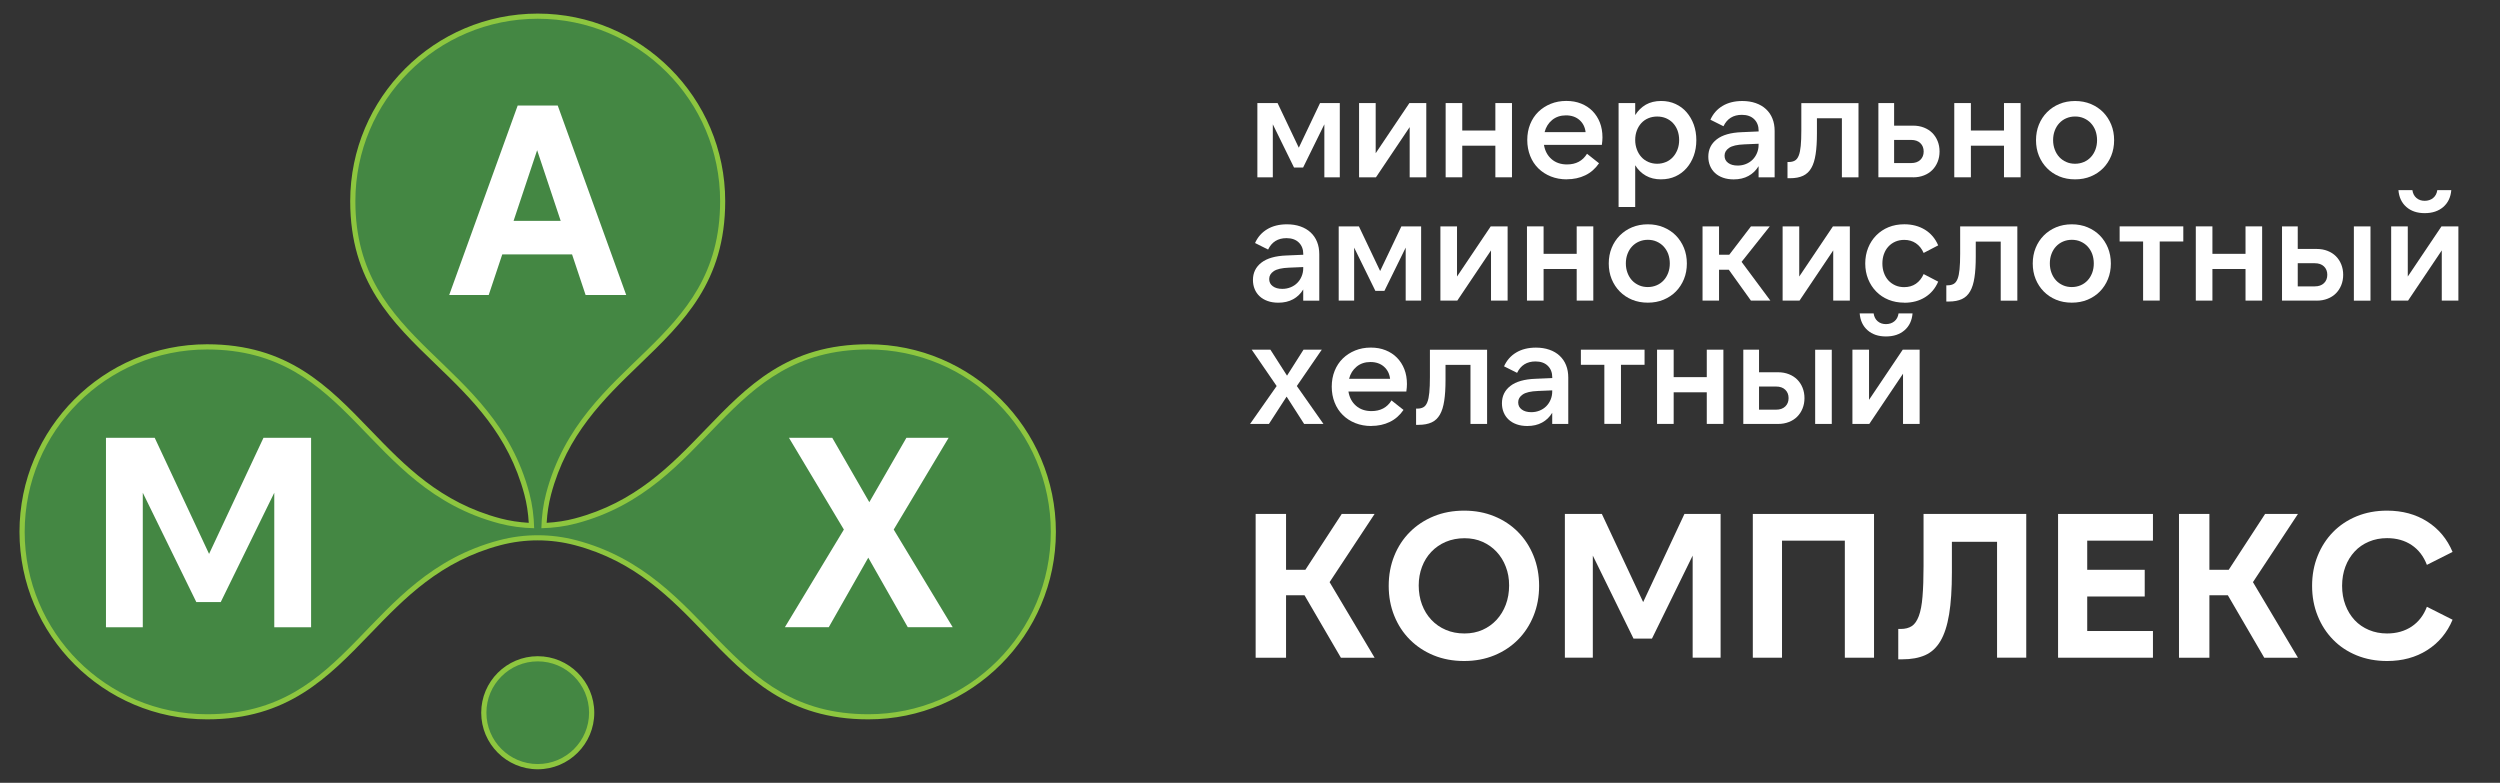
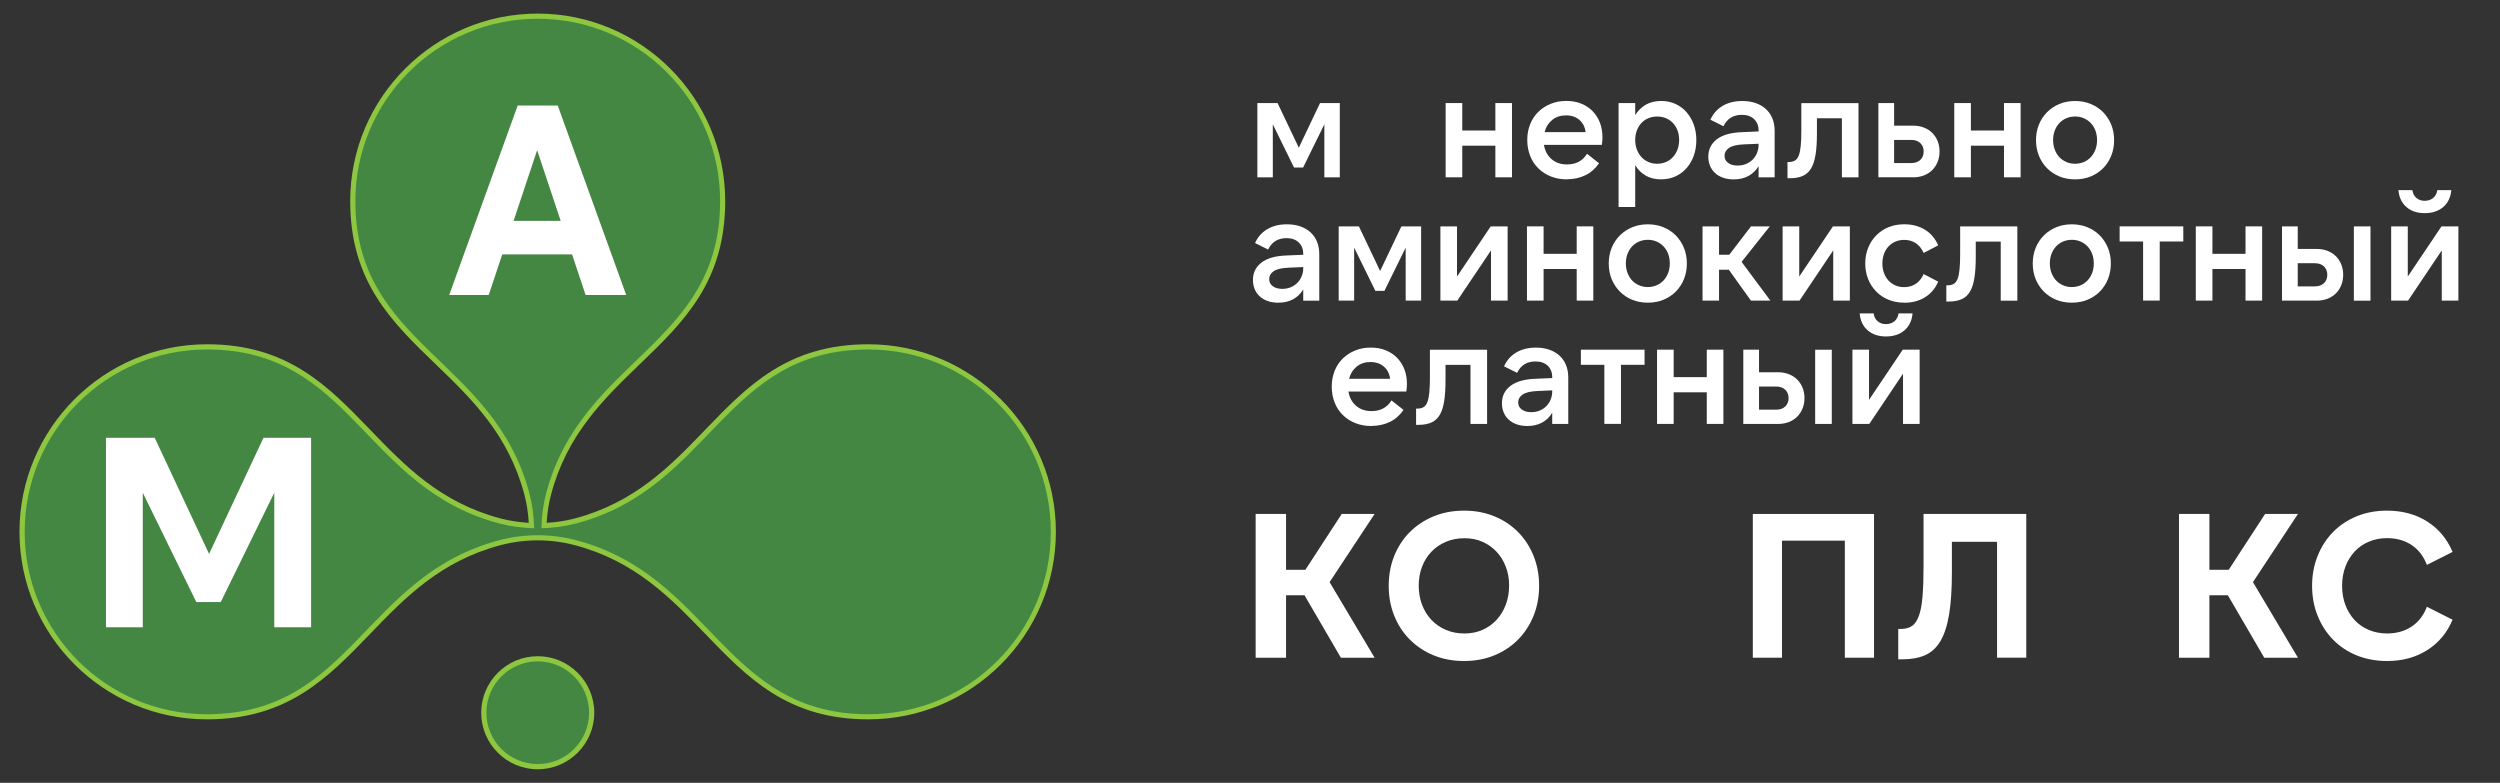
<svg xmlns="http://www.w3.org/2000/svg" id="_Слой_1" data-name="Слой 1" viewBox="0 0 620 194.14">
  <rect x="0" y="0" width="620" height="194.14" fill="#333333" stroke="none" />
  <defs>
    <style> .cls-1 { fill: #fff; } .cls-2 { fill: #448743; } .cls-3 { fill: #8dc63f; } </style>
  </defs>
  <g>
    <g>
      <path class="cls-2" d="m133.36,190.13c-7.38,0-13.38-6-13.38-13.38s6-13.38,13.38-13.38,13.38,6,13.38,13.38-6,13.38-13.38,13.38Z" />
      <path class="cls-3" d="m133.36,164.02c7.03,0,12.73,5.7,12.73,12.73s-5.7,12.73-12.73,12.73-12.73-5.7-12.73-12.73,5.7-12.73,12.73-12.73m0-1.28c-7.73,0-14.02,6.29-14.02,14.02s6.29,14.02,14.02,14.02,14.02-6.29,14.02-14.02-6.29-14.02-14.02-14.02h0Z" />
    </g>
    <g>
      <path class="cls-2" d="m215.37,177.77c-19.75,0-29.6-10.23-40.04-21.05-8.59-8.92-17.48-18.13-32.61-22.13-3.05-.8-6.2-1.21-9.37-1.21s-6.32.41-9.37,1.21c-15.12,3.99-24.01,13.21-32.6,22.13-10.44,10.83-20.29,21.06-40.04,21.06-25.29,0-45.87-20.58-45.87-45.87s20.58-45.87,45.87-45.87c19.75,0,29.61,10.23,40.04,21.05,8.59,8.91,17.48,18.13,32.6,22.12,2.44.65,5.07,1.03,7.82,1.14-.11-2.75-.49-5.38-1.13-7.82-3.99-15.12-13.21-24-22.13-32.6-10.83-10.44-21.06-20.29-21.06-40.04,0-25.29,20.58-45.87,45.87-45.87s45.87,20.58,45.87,45.87c0,19.75-10.23,29.61-21.05,40.04-8.91,8.59-18.13,17.47-22.12,32.6-.65,2.44-1.03,5.07-1.14,7.81,2.75-.11,5.37-.49,7.81-1.14,15.13-3.99,24.02-13.21,32.61-22.12,10.44-10.83,20.29-21.05,40.04-21.05,25.29,0,45.87,20.58,45.87,45.87s-20.58,45.87-45.87,45.87Z" />
      <path class="cls-3" d="m133.36,4.65c24.98,0,45.23,20.25,45.23,45.23,0,35.77-34.28,38.9-43.15,72.48-.75,2.83-1.11,5.73-1.18,8.64,2.9-.07,5.8-.43,8.63-1.18,33.59-8.86,36.72-43.15,72.48-43.15,24.98,0,45.23,20.25,45.23,45.23s-20.25,45.23-45.23,45.23c-35.77,0-38.9-34.29-72.48-43.16-3.12-.82-6.33-1.23-9.53-1.23s-6.41.41-9.53,1.23c-33.58,8.87-36.71,43.16-72.48,43.16-24.98,0-45.23-20.25-45.23-45.23s20.25-45.23,45.23-45.23c35.77,0,38.9,34.28,72.48,43.15,2.83.75,5.74,1.11,8.64,1.18-.07-2.91-.43-5.81-1.18-8.64-8.87-33.58-43.16-36.71-43.16-72.48,0-24.98,20.25-45.23,45.23-45.23m0-1.28c-25.65,0-46.51,20.87-46.51,46.51,0,20.02,10.32,29.97,21.25,40.5,8.85,8.53,18,17.35,21.95,32.3.58,2.18.94,4.53,1.08,6.98-2.45-.14-4.79-.51-6.98-1.08-14.95-3.95-23.77-13.1-32.3-21.95-10.53-10.93-20.48-21.25-40.51-21.25-25.65,0-46.51,20.87-46.51,46.51s20.87,46.51,46.51,46.51c20.02,0,29.97-10.32,40.5-21.25,8.53-8.85,17.35-18,32.3-21.95,3-.79,6.1-1.19,9.2-1.19s6.21.4,9.2,1.19c14.95,3.95,23.78,13.1,32.31,21.95,10.53,10.93,20.48,21.25,40.5,21.25,25.65,0,46.51-20.87,46.51-46.51s-20.87-46.51-46.51-46.51c-20.02,0-29.97,10.32-40.5,21.25-8.53,8.85-17.36,18-32.31,21.95-2.18.58-4.52.94-6.97,1.08.14-2.45.51-4.79,1.08-6.97,3.95-14.95,13.1-23.77,21.95-32.3,10.93-10.53,21.25-20.48,21.25-40.51,0-25.65-20.87-46.51-46.51-46.51h0Z" />
    </g>
    <path class="cls-1" d="m51.85,137.37l13.49-28.79h11.81v46.98h-9.13v-33.36l-13.28,27.12h-6.05l-13.28-27.12v33.36h-9.13v-46.98h12.09l13.48,28.79Z" />
    <path class="cls-1" d="m138.32,26.18l16.98,46.98h-10.07l-3.36-10.07h-17.31l-3.36,10.07h-9.8l16.98-46.98h9.94Zm-10.94,28.59h11.67l-5.84-17.52-5.84,17.52Z" />
-     <path class="cls-1" d="m194.65,155.55l14.63-24.22-13.62-22.76h10.74l9.19,15.97,9.2-15.97h10.47l-13.62,22.76,14.63,24.22h-11.14l-9.8-17.25-9.8,17.25h-10.87Z" />
  </g>
  <g>
    <path class="cls-1" d="m322.1,36.64l5.27-11.08h4.9v18.41h-3.83v-13.14l-5.27,10.72h-2.25l-5.26-10.72v13.14h-3.83v-18.41h5.01l5.27,11.08Z" />
-     <path class="cls-1" d="m341.17,25.56v12.44l8.36-12.44h4.19v18.41h-4.12v-12.45l-8.36,12.45h-4.19v-18.41h4.12Z" />
    <path class="cls-1" d="m374.97,25.56v18.41h-4.12v-7.84h-8.21v7.84h-4.12v-18.41h4.12v6.81h8.21v-6.81h4.12Z" />
    <path class="cls-1" d="m388.59,44.48c-1.45,0-2.77-.24-3.98-.72-1.2-.48-2.24-1.15-3.11-2.01s-1.55-1.89-2.02-3.09-.72-2.52-.72-3.94.24-2.73.72-3.92c.48-1.19,1.15-2.21,2.02-3.06s1.9-1.51,3.07-1.99c1.18-.48,2.47-.72,3.87-.72s2.58.22,3.68.66,2.05,1.06,2.83,1.86c.78.8,1.39,1.75,1.82,2.85s.64,2.33.64,3.68c0,.27-.01.56-.04.87-.02.31-.06.63-.11.98h-14.36c.24,1.47.87,2.65,1.88,3.53,1.01.88,2.29,1.32,3.83,1.32,2.23,0,3.89-.88,4.97-2.65l2.98,2.36c-.91,1.32-2.04,2.32-3.41,2.98-1.36.66-2.89.99-4.58.99Zm-5.52-11.71h10.16c-.15-1.25-.66-2.26-1.53-3.02s-1.99-1.14-3.34-1.14-2.49.38-3.42,1.14-1.56,1.77-1.88,3.02Z" />
    <path class="cls-1" d="m411.97,44.48c-1.47,0-2.74-.3-3.81-.92-1.07-.61-1.95-1.47-2.63-2.58v10.35h-4.12v-25.77h4.12v2.98c.69-1.1,1.57-1.96,2.63-2.58,1.07-.61,2.34-.92,3.81-.92,1.3,0,2.49.25,3.55.74,1.07.49,1.99,1.17,2.74,2.04.76.87,1.36,1.9,1.79,3.07.43,1.18.64,2.47.64,3.87s-.21,2.69-.64,3.87c-.43,1.18-1.03,2.2-1.79,3.07-.76.87-1.67,1.55-2.74,2.04-1.07.49-2.25.73-3.55.73Zm-.99-3.87c.78,0,1.51-.15,2.19-.44s1.25-.7,1.73-1.23.85-1.15,1.13-1.88c.27-.72.4-1.5.4-2.34s-.14-1.64-.4-2.36c-.27-.71-.65-1.32-1.13-1.84-.48-.51-1.06-.91-1.73-1.2-.67-.28-1.4-.42-2.19-.42s-1.52.14-2.19.42c-.67.28-1.25.68-1.73,1.2-.48.52-.85,1.13-1.12,1.84-.27.71-.41,1.5-.41,2.36s.14,1.61.41,2.34c.27.73.64,1.35,1.12,1.88s1.06.94,1.73,1.23,1.4.44,2.19.44Z" />
    <path class="cls-1" d="m436.13,43.97v-2.76c-.64,1.06-1.48,1.87-2.52,2.43-1.04.57-2.26.85-3.66.85-.98,0-1.87-.14-2.65-.42-.79-.28-1.45-.67-1.99-1.18-.54-.5-.95-1.1-1.23-1.79-.28-.69-.42-1.43-.42-2.24,0-1.79.7-3.23,2.1-4.31,1.4-1.08,3.47-1.67,6.22-1.77l4.16-.18v-.18c0-1.18-.37-2.13-1.1-2.85-.73-.72-1.76-1.09-3.06-1.09-2.13,0-3.66.95-4.56,2.83l-3.24-1.62c.66-1.47,1.66-2.61,3.01-3.42,1.35-.81,2.99-1.22,4.9-1.22,1.22,0,2.33.17,3.33.52s1.84.84,2.54,1.49c.7.65,1.24,1.43,1.6,2.34.37.91.55,1.94.55,3.09v11.49h-3.98Zm0-8.32l-3.54.15c-1.77.07-3.03.36-3.77.87-.75.51-1.13,1.15-1.13,1.93s.29,1.36.89,1.8c.59.44,1.37.66,2.36.66.73,0,1.42-.13,2.06-.39.64-.26,1.18-.61,1.64-1.07.45-.45.82-.99,1.08-1.62.27-.63.41-1.31.41-2.04v-.3Z" />
    <path class="cls-1" d="m443.3,40.18h.29c.61,0,1.13-.12,1.53-.35.41-.23.72-.64.96-1.23s.4-1.39.5-2.39.15-2.28.15-3.83v-6.81h14.18v18.41h-4.12v-14.65h-6.19v3.79c0,1.99-.1,3.69-.32,5.1-.21,1.41-.56,2.56-1.07,3.44-.5.88-1.18,1.53-2.04,1.93-.86.41-1.94.61-3.24.61h-.63v-4.01Z" />
    <path class="cls-1" d="m474.45,43.97h-8.61v-18.41h3.9v5.6h4.71c.98,0,1.88.16,2.69.48.81.32,1.5.76,2.06,1.32.57.57,1.01,1.24,1.33,2.03s.48,1.64.48,2.58-.16,1.79-.48,2.58c-.32.79-.76,1.46-1.33,2.03-.56.56-1.25,1.01-2.06,1.32-.81.32-1.7.48-2.69.48Zm-4.71-3.53h4.23c.96,0,1.71-.26,2.27-.79.55-.53.83-1.22.83-2.08s-.28-1.55-.83-2.08c-.55-.53-1.31-.79-2.27-.79h-4.23v5.75Z" />
    <path class="cls-1" d="m501.11,25.56v18.41h-4.12v-7.84h-8.21v7.84h-4.12v-18.41h4.12v6.81h8.21v-6.81h4.12Z" />
    <path class="cls-1" d="m514.62,44.48c-1.43,0-2.73-.24-3.91-.73-1.18-.49-2.19-1.17-3.05-2.04-.86-.87-1.53-1.9-2.01-3.07-.48-1.18-.72-2.47-.72-3.87s.24-2.69.72-3.87c.48-1.18,1.15-2.2,2.01-3.07.86-.87,1.88-1.55,3.05-2.04,1.18-.49,2.48-.74,3.91-.74s2.72.25,3.9.74c1.18.49,2.2,1.17,3.06,2.04.85.87,1.52,1.9,2,3.07s.72,2.47.72,3.87-.24,2.69-.72,3.87c-.48,1.18-1.15,2.2-2,3.07-.86.87-1.88,1.55-3.06,2.04-1.18.49-2.48.73-3.9.73Zm0-3.87c.78,0,1.51-.15,2.19-.44s1.25-.7,1.73-1.22c.48-.51.85-1.13,1.13-1.86.27-.72.4-1.5.4-2.34s-.14-1.64-.4-2.36c-.27-.71-.65-1.32-1.13-1.84-.48-.52-1.06-.92-1.73-1.22s-1.4-.44-2.19-.44-1.52.15-2.19.44-1.25.7-1.73,1.22c-.48.51-.85,1.13-1.12,1.84-.27.71-.41,1.5-.41,2.36s.14,1.62.41,2.34c.27.72.64,1.34,1.12,1.86.48.52,1.06.92,1.73,1.22s1.4.44,2.19.44Z" />
    <path class="cls-1" d="m323.2,74.55v-2.76c-.64,1.06-1.48,1.87-2.52,2.43-1.04.57-2.26.85-3.66.85-.98,0-1.87-.14-2.65-.42-.79-.28-1.45-.67-1.99-1.18-.54-.5-.95-1.1-1.23-1.79-.28-.69-.42-1.43-.42-2.24,0-1.79.7-3.23,2.1-4.31,1.4-1.08,3.47-1.67,6.22-1.77l4.16-.18v-.18c0-1.18-.37-2.13-1.1-2.85-.73-.72-1.76-1.09-3.06-1.09-2.13,0-3.66.95-4.56,2.83l-3.24-1.62c.66-1.47,1.66-2.61,3.01-3.42,1.35-.81,2.99-1.22,4.9-1.22,1.22,0,2.33.17,3.33.52s1.84.84,2.54,1.49c.7.65,1.24,1.43,1.6,2.34.37.91.55,1.94.55,3.09v11.49h-3.98Zm0-8.32l-3.54.15c-1.77.07-3.03.36-3.77.87-.75.51-1.13,1.15-1.13,1.93s.29,1.36.89,1.8c.59.44,1.37.66,2.36.66.73,0,1.42-.13,2.06-.39.64-.26,1.18-.61,1.64-1.07.45-.45.82-.99,1.08-1.62.27-.63.41-1.31.41-2.04v-.3Z" />
    <path class="cls-1" d="m342.27,67.22l5.27-11.08h4.9v18.41h-3.83v-13.14l-5.27,10.72h-2.25l-5.26-10.72v13.14h-3.83v-18.41h5.01l5.27,11.08Z" />
    <path class="cls-1" d="m361.34,56.14v12.44l8.36-12.44h4.19v18.41h-4.12v-12.45l-8.36,12.45h-4.19v-18.41h4.12Z" />
    <path class="cls-1" d="m395.14,56.14v18.41h-4.12v-7.84h-8.21v7.84h-4.12v-18.41h4.12v6.81h8.21v-6.81h4.12Z" />
    <path class="cls-1" d="m408.66,75.06c-1.43,0-2.73-.24-3.91-.73-1.18-.49-2.19-1.17-3.05-2.04-.86-.87-1.53-1.9-2.01-3.07-.48-1.18-.72-2.47-.72-3.87s.24-2.69.72-3.87c.48-1.18,1.15-2.2,2.01-3.07.86-.87,1.88-1.55,3.05-2.04,1.18-.49,2.48-.74,3.91-.74s2.72.25,3.9.74c1.18.49,2.2,1.17,3.06,2.04.85.87,1.52,1.9,2,3.07.48,1.18.72,2.47.72,3.87s-.24,2.69-.72,3.87c-.48,1.18-1.15,2.2-2,3.07-.86.87-1.88,1.55-3.06,2.04-1.18.49-2.48.73-3.9.73Zm0-3.87c.78,0,1.51-.15,2.19-.44s1.25-.7,1.73-1.22c.48-.51.85-1.13,1.13-1.86.27-.72.4-1.5.4-2.34s-.14-1.64-.4-2.36c-.27-.71-.65-1.32-1.13-1.84-.48-.52-1.06-.92-1.73-1.22s-1.4-.44-2.19-.44-1.52.15-2.19.44-1.25.7-1.73,1.22c-.48.51-.85,1.13-1.12,1.84-.27.71-.41,1.5-.41,2.36s.14,1.62.41,2.34c.27.72.64,1.34,1.12,1.86.48.52,1.06.92,1.73,1.22s1.4.44,2.19.44Z" />
    <path class="cls-1" d="m428.75,66.89h-2.43v7.66h-4.09v-18.41h4.09v7.03h2.54l5.38-7.03h4.67l-7,8.8,7.14,9.61h-4.82l-5.49-7.66Z" />
    <path class="cls-1" d="m446.21,56.14v12.44l8.36-12.44h4.19v18.41h-4.12v-12.45l-8.36,12.45h-4.19v-18.41h4.12Z" />
    <path class="cls-1" d="m472.27,75.06c-1.43,0-2.73-.24-3.91-.72-1.18-.48-2.19-1.15-3.05-2.03-.86-.87-1.53-1.9-2.01-3.09-.48-1.19-.72-2.48-.72-3.88s.24-2.69.72-3.88c.48-1.19,1.15-2.22,2.01-3.09.86-.87,1.88-1.55,3.05-2.03,1.18-.48,2.48-.72,3.91-.72,1.96,0,3.67.46,5.14,1.36,1.46.91,2.55,2.2,3.26,3.87l-3.61,1.88c-.46-1.06-1.11-1.86-1.93-2.41-.82-.55-1.78-.83-2.89-.83-.81,0-1.55.15-2.21.44s-1.24.7-1.71,1.22c-.48.51-.84,1.13-1.1,1.84-.26.71-.39,1.5-.39,2.36s.13,1.62.39,2.34c.26.72.63,1.34,1.1,1.86.48.52,1.05.92,1.71,1.22s1.4.44,2.21.44c1.1,0,2.07-.27,2.89-.83s1.47-1.36,1.93-2.41l3.61,1.88c-.71,1.67-1.8,2.96-3.26,3.87-1.46.91-3.17,1.36-5.14,1.36Z" />
    <path class="cls-1" d="m482.69,70.76h.29c.61,0,1.13-.12,1.53-.35.41-.23.72-.64.96-1.23s.4-1.39.5-2.39c.1-1.01.15-2.28.15-3.83v-6.81h14.18v18.41h-4.12v-14.65h-6.19v3.79c0,1.99-.1,3.69-.32,5.1-.21,1.41-.56,2.56-1.07,3.44-.5.88-1.18,1.53-2.04,1.93s-1.94.61-3.24.61h-.63v-4.01Z" />
    <path class="cls-1" d="m513.81,75.06c-1.43,0-2.73-.24-3.91-.73-1.18-.49-2.19-1.17-3.05-2.04-.86-.87-1.53-1.9-2.01-3.07-.48-1.18-.72-2.47-.72-3.87s.24-2.69.72-3.87c.48-1.18,1.15-2.2,2.01-3.07.86-.87,1.88-1.55,3.05-2.04,1.18-.49,2.48-.74,3.91-.74s2.72.25,3.9.74c1.18.49,2.2,1.17,3.06,2.04.85.87,1.52,1.9,2,3.07.48,1.18.72,2.47.72,3.87s-.24,2.69-.72,3.87c-.48,1.18-1.15,2.2-2,3.07-.86.87-1.88,1.55-3.06,2.04-1.18.49-2.48.73-3.9.73Zm0-3.87c.78,0,1.51-.15,2.19-.44s1.25-.7,1.73-1.22c.48-.51.85-1.13,1.13-1.86.27-.72.4-1.5.4-2.34s-.14-1.64-.4-2.36c-.27-.71-.65-1.32-1.13-1.84-.48-.52-1.06-.92-1.73-1.22s-1.4-.44-2.19-.44-1.52.15-2.19.44-1.25.7-1.73,1.22c-.48.51-.85,1.13-1.12,1.84-.27.71-.41,1.5-.41,2.36s.14,1.62.41,2.34c.27.72.64,1.34,1.12,1.86.48.52,1.06.92,1.73,1.22s1.4.44,2.19.44Z" />
    <path class="cls-1" d="m541.46,56.14v3.75h-5.85v14.65h-4.12v-14.65h-5.82v-3.75h15.79Z" />
    <path class="cls-1" d="m561.01,56.14v18.41h-4.12v-7.84h-8.21v7.84h-4.12v-18.41h4.12v6.81h8.21v-6.81h4.12Z" />
    <path class="cls-1" d="m574.55,74.55h-8.61v-18.41h3.9v5.6h4.71c.98,0,1.88.16,2.69.48.81.32,1.5.76,2.06,1.32.57.57,1.01,1.24,1.33,2.03s.48,1.64.48,2.58-.16,1.79-.48,2.58c-.32.79-.76,1.46-1.33,2.03-.56.56-1.25,1.01-2.06,1.32-.81.32-1.7.48-2.69.48Zm-4.71-3.53h4.23c.96,0,1.71-.26,2.27-.79.55-.53.83-1.22.83-2.08s-.28-1.55-.83-2.08c-.55-.53-1.31-.79-2.27-.79h-4.23v5.75Zm13.92-14.87h4.12v18.41h-4.12v-18.41Z" />
    <path class="cls-1" d="m597.13,56.14v12.44l8.36-12.44h4.19v18.41h-4.12v-12.45l-8.36,12.45h-4.19v-18.41h4.12Zm4.19-3.28c-1.87,0-3.38-.51-4.54-1.53-1.17-1.02-1.82-2.41-1.97-4.18h3.46c.12.83.46,1.49,1.01,1.95.55.47,1.23.7,2.04.7s1.53-.23,2.1-.7c.57-.47.91-1.12,1.03-1.95h3.47c-.15,1.77-.81,3.16-1.99,4.18-1.18,1.02-2.71,1.53-4.6,1.53Z" />
-     <path class="cls-1" d="m321.62,95.74l6.59,9.39h-4.79l-4.34-6.77-4.38,6.77h-4.68l6.59-9.39-6.19-9.02h4.64l4.12,6.44,4.09-6.44h4.53l-6.19,9.02Z" />
    <path class="cls-1" d="m340.1,105.65c-1.45,0-2.77-.24-3.98-.72s-2.24-1.15-3.11-2.01c-.87-.86-1.55-1.89-2.02-3.09-.48-1.2-.72-2.52-.72-3.94s.24-2.73.72-3.92c.48-1.19,1.15-2.21,2.02-3.06.87-.85,1.9-1.51,3.07-1.99,1.18-.48,2.47-.72,3.87-.72s2.58.22,3.68.66,2.05,1.06,2.83,1.86c.78.8,1.39,1.75,1.82,2.85s.64,2.33.64,3.68c0,.27-.01.56-.04.87-.02.31-.06.63-.11.98h-14.36c.24,1.47.87,2.65,1.88,3.53,1.01.88,2.29,1.32,3.83,1.32,2.23,0,3.89-.88,4.97-2.65l2.98,2.36c-.91,1.32-2.04,2.32-3.41,2.98-1.36.66-2.89.99-4.58.99Zm-5.52-11.71h10.16c-.15-1.25-.66-2.26-1.53-3.02s-1.99-1.14-3.34-1.14-2.49.38-3.42,1.14-1.56,1.77-1.88,3.02Z" />
    <path class="cls-1" d="m351.19,101.34h.29c.61,0,1.13-.12,1.53-.35.41-.23.72-.64.96-1.23s.4-1.39.5-2.39c.1-1.01.15-2.28.15-3.83v-6.81h14.18v18.41h-4.12v-14.65h-6.19v3.79c0,1.99-.1,3.69-.32,5.1-.21,1.41-.56,2.56-1.07,3.44-.5.88-1.18,1.53-2.04,1.93s-1.94.61-3.24.61h-.63v-4.01Z" />
    <path class="cls-1" d="m384.95,105.13v-2.76c-.64,1.06-1.48,1.87-2.52,2.43-1.04.57-2.26.85-3.66.85-.98,0-1.87-.14-2.65-.42-.79-.28-1.45-.67-1.99-1.18-.54-.5-.95-1.1-1.23-1.79-.28-.69-.42-1.43-.42-2.24,0-1.79.7-3.23,2.1-4.31,1.4-1.08,3.47-1.67,6.22-1.77l4.16-.18v-.18c0-1.18-.37-2.13-1.1-2.85-.73-.72-1.76-1.09-3.06-1.09-2.13,0-3.66.95-4.56,2.83l-3.24-1.62c.66-1.47,1.66-2.61,3.01-3.42,1.35-.81,2.99-1.22,4.9-1.22,1.22,0,2.33.17,3.33.52,1,.34,1.84.84,2.54,1.49.7.65,1.24,1.43,1.6,2.34.37.91.55,1.94.55,3.09v11.49h-3.98Zm0-8.32l-3.54.15c-1.77.07-3.03.36-3.77.87-.75.51-1.13,1.15-1.13,1.93s.29,1.36.89,1.8c.59.44,1.37.66,2.36.66.73,0,1.42-.13,2.06-.39.64-.26,1.18-.61,1.64-1.07.45-.45.82-.99,1.08-1.62.27-.63.41-1.31.41-2.04v-.3Z" />
    <path class="cls-1" d="m407.85,86.72v3.75h-5.85v14.65h-4.12v-14.65h-5.82v-3.75h15.79Z" />
    <path class="cls-1" d="m427.4,86.72v18.41h-4.12v-7.84h-8.21v7.84h-4.12v-18.41h4.12v6.81h8.21v-6.81h4.12Z" />
    <path class="cls-1" d="m440.95,105.13h-8.61v-18.41h3.9v5.6h4.71c.98,0,1.88.16,2.69.48.81.32,1.5.76,2.06,1.32.57.57,1.01,1.24,1.33,2.03s.48,1.64.48,2.58-.16,1.79-.48,2.58c-.32.79-.76,1.46-1.33,2.03-.56.56-1.25,1.01-2.06,1.32-.81.32-1.7.48-2.69.48Zm-4.71-3.53h4.23c.96,0,1.71-.26,2.27-.79.55-.53.83-1.22.83-2.08s-.28-1.55-.83-2.08c-.55-.53-1.31-.79-2.27-.79h-4.23v5.75Zm13.92-14.87h4.12v18.41h-4.12v-18.41Z" />
    <path class="cls-1" d="m463.52,86.72v12.44l8.36-12.44h4.19v18.41h-4.12v-12.45l-8.36,12.45h-4.19v-18.41h4.12Zm4.19-3.28c-1.87,0-3.38-.51-4.54-1.53-1.17-1.02-1.82-2.41-1.97-4.18h3.46c.12.83.46,1.49,1.01,1.95.55.47,1.23.7,2.04.7s1.53-.23,2.1-.7.91-1.12,1.03-1.95h3.47c-.15,1.77-.81,3.16-1.99,4.18-1.18,1.02-2.71,1.53-4.6,1.53Z" />
  </g>
  <g>
    <path class="cls-1" d="m329.74,144.37l11.16,18.74h-8.36l-9.02-15.48h-4.58v15.48h-7.54v-35.65h7.54v13.85h4.79l9.02-13.85h8.15l-11.16,16.91Z" />
    <path class="cls-1" d="m363.1,163.93c-2.75,0-5.27-.47-7.54-1.4s-4.24-2.23-5.91-3.9c-1.66-1.66-2.95-3.63-3.87-5.91-.92-2.27-1.38-4.75-1.38-7.43s.46-5.16,1.38-7.44c.91-2.27,2.2-4.24,3.87-5.91,1.66-1.66,3.63-2.96,5.91-3.9,2.27-.93,4.79-1.4,7.54-1.4s5.21.47,7.49,1.4c2.27.93,4.23,2.23,5.88,3.9,1.65,1.66,2.93,3.63,3.85,5.91.92,2.28,1.38,4.76,1.38,7.44s-.46,5.16-1.38,7.43c-.92,2.28-2.2,4.25-3.85,5.91-1.65,1.66-3.61,2.97-5.88,3.9s-4.77,1.4-7.49,1.4Zm.1-6.83c1.63,0,3.12-.3,4.46-.89,1.34-.59,2.5-1.43,3.49-2.49.98-1.07,1.75-2.33,2.29-3.77.54-1.44.82-3.03.82-4.76s-.27-3.21-.82-4.63c-.54-1.43-1.31-2.67-2.29-3.72s-2.15-1.88-3.49-2.47c-1.34-.6-2.83-.89-4.46-.89s-3.24.3-4.63.89c-1.39.59-2.59,1.42-3.59,2.47-1.01,1.05-1.78,2.29-2.32,3.72-.54,1.43-.82,2.97-.82,4.63s.27,3.32.82,4.76c.54,1.44,1.31,2.7,2.32,3.77,1,1.07,2.2,1.9,3.59,2.49,1.39.6,2.93.89,4.63.89Z" />
-     <path class="cls-1" d="m407.51,149.31l10.23-21.85h8.97v35.65h-6.93v-25.32l-10.09,20.58h-4.58l-10.09-20.58v25.32h-6.93v-35.65h9.17l10.24,21.85Z" />
    <path class="cls-1" d="m434.71,127.46h30.05v35.65h-7.24v-29.03h-15.58v29.03h-7.24v-35.65Z" />
    <path class="cls-1" d="m470.77,155.98h.61c1.12,0,2.03-.24,2.75-.71s1.29-1.31,1.74-2.5c.44-1.19.75-2.78.91-4.79.17-2,.26-4.53.26-7.59v-12.94h25.47v35.65h-7.24v-28.73h-11.2v7.54c0,4.18-.23,7.66-.69,10.44-.46,2.79-1.18,5-2.16,6.65-.98,1.65-2.25,2.81-3.8,3.49-1.55.68-3.42,1.02-5.63,1.02h-1.02v-7.54Z" />
-     <path class="cls-1" d="m510.4,127.46h23.53v6.62h-16.3v7.23h14.26v6.62h-14.26v8.56h16.3v6.62h-23.53v-35.65Z" />
    <path class="cls-1" d="m558.73,144.37l11.16,18.74h-8.36l-9.02-15.48h-4.58v15.48h-7.54v-35.65h7.54v13.85h4.79l9.02-13.85h8.15l-11.16,16.91Z" />
    <path class="cls-1" d="m591.99,163.93c-2.75,0-5.26-.47-7.54-1.4-2.27-.93-4.23-2.23-5.85-3.9-1.63-1.66-2.91-3.63-3.82-5.91-.92-2.27-1.38-4.75-1.38-7.43s.46-5.16,1.38-7.44c.91-2.27,2.19-4.24,3.82-5.91,1.63-1.66,3.58-2.96,5.85-3.9,2.28-.93,4.79-1.4,7.54-1.4,3.8,0,7.12.9,9.96,2.7,2.83,1.8,4.93,4.31,6.29,7.54l-6.37,3.21c-.82-2.14-2.08-3.78-3.79-4.92-1.71-1.14-3.74-1.71-6.09-1.71-1.63,0-3.13.29-4.5.87-1.38.58-2.56,1.39-3.54,2.45s-1.75,2.3-2.29,3.74c-.54,1.44-.82,3.03-.82,4.76s.27,3.32.82,4.76c.54,1.44,1.31,2.69,2.29,3.75.98,1.05,2.17,1.87,3.54,2.44,1.37.58,2.87.87,4.5.87,2.34,0,4.37-.57,6.09-1.71,1.71-1.14,2.98-2.77,3.79-4.91l6.37,3.21c-1.35,3.23-3.45,5.74-6.29,7.54-2.83,1.8-6.15,2.7-9.96,2.7Z" />
  </g>
</svg>